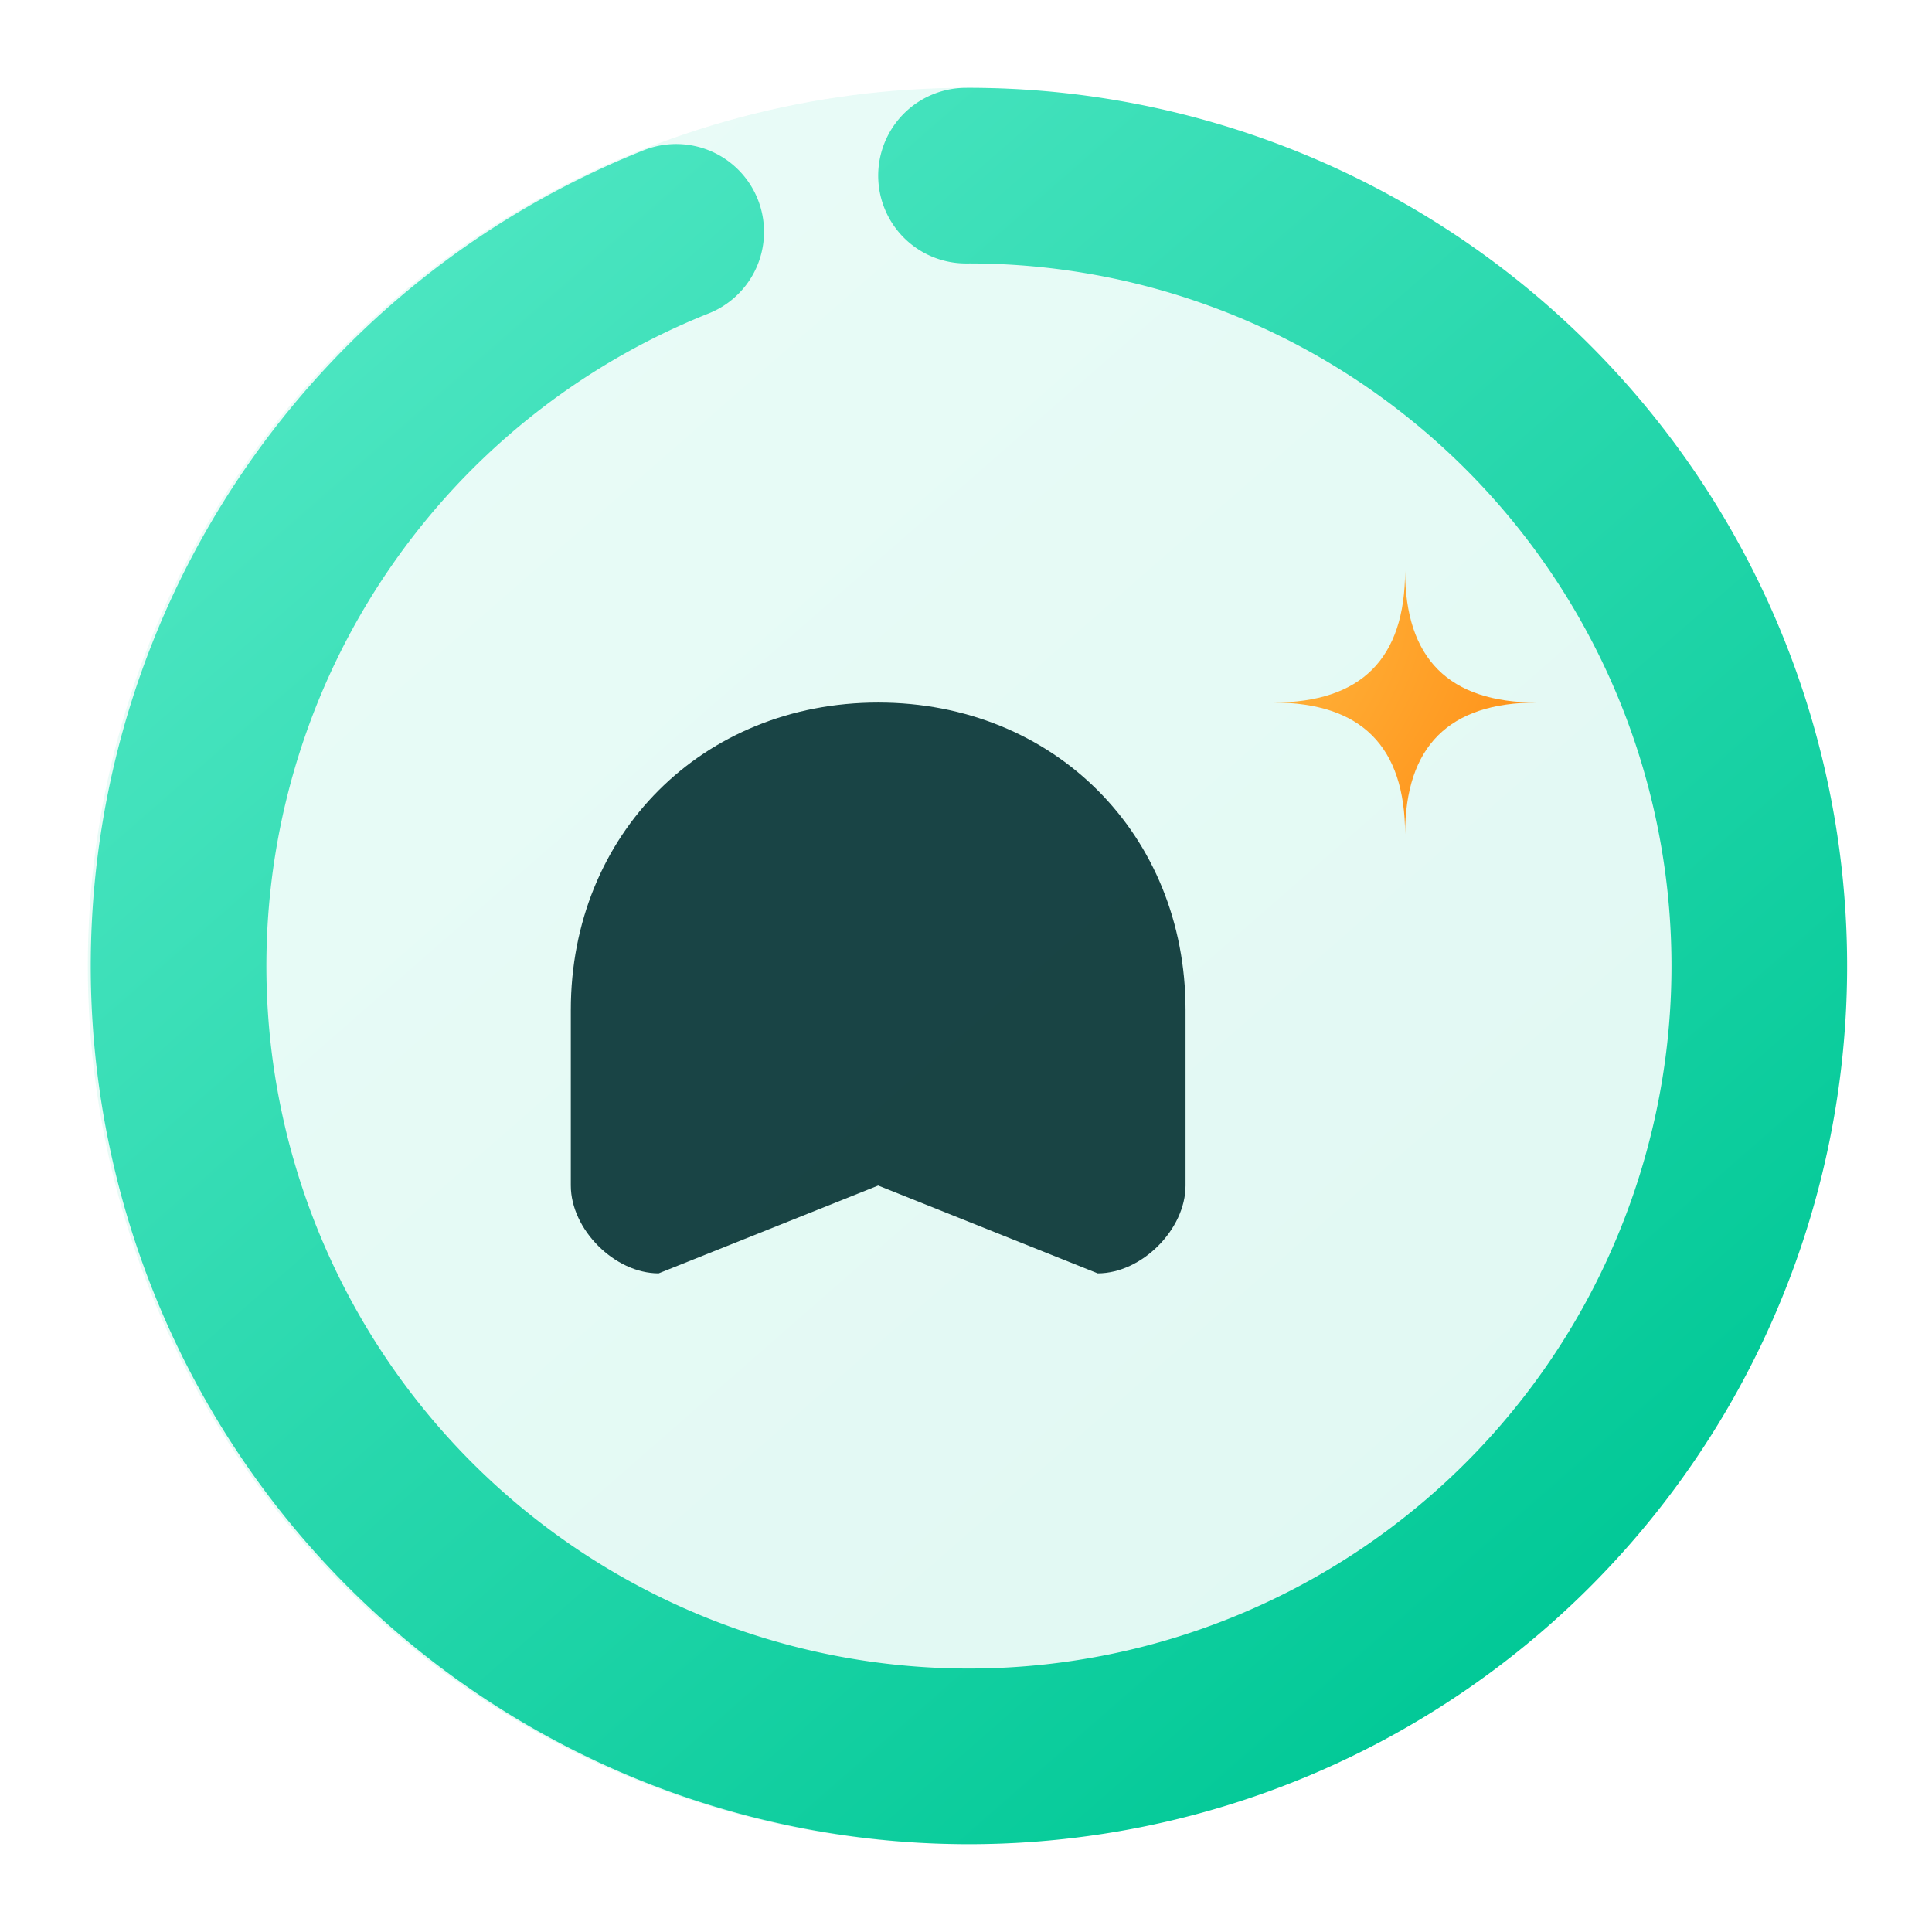
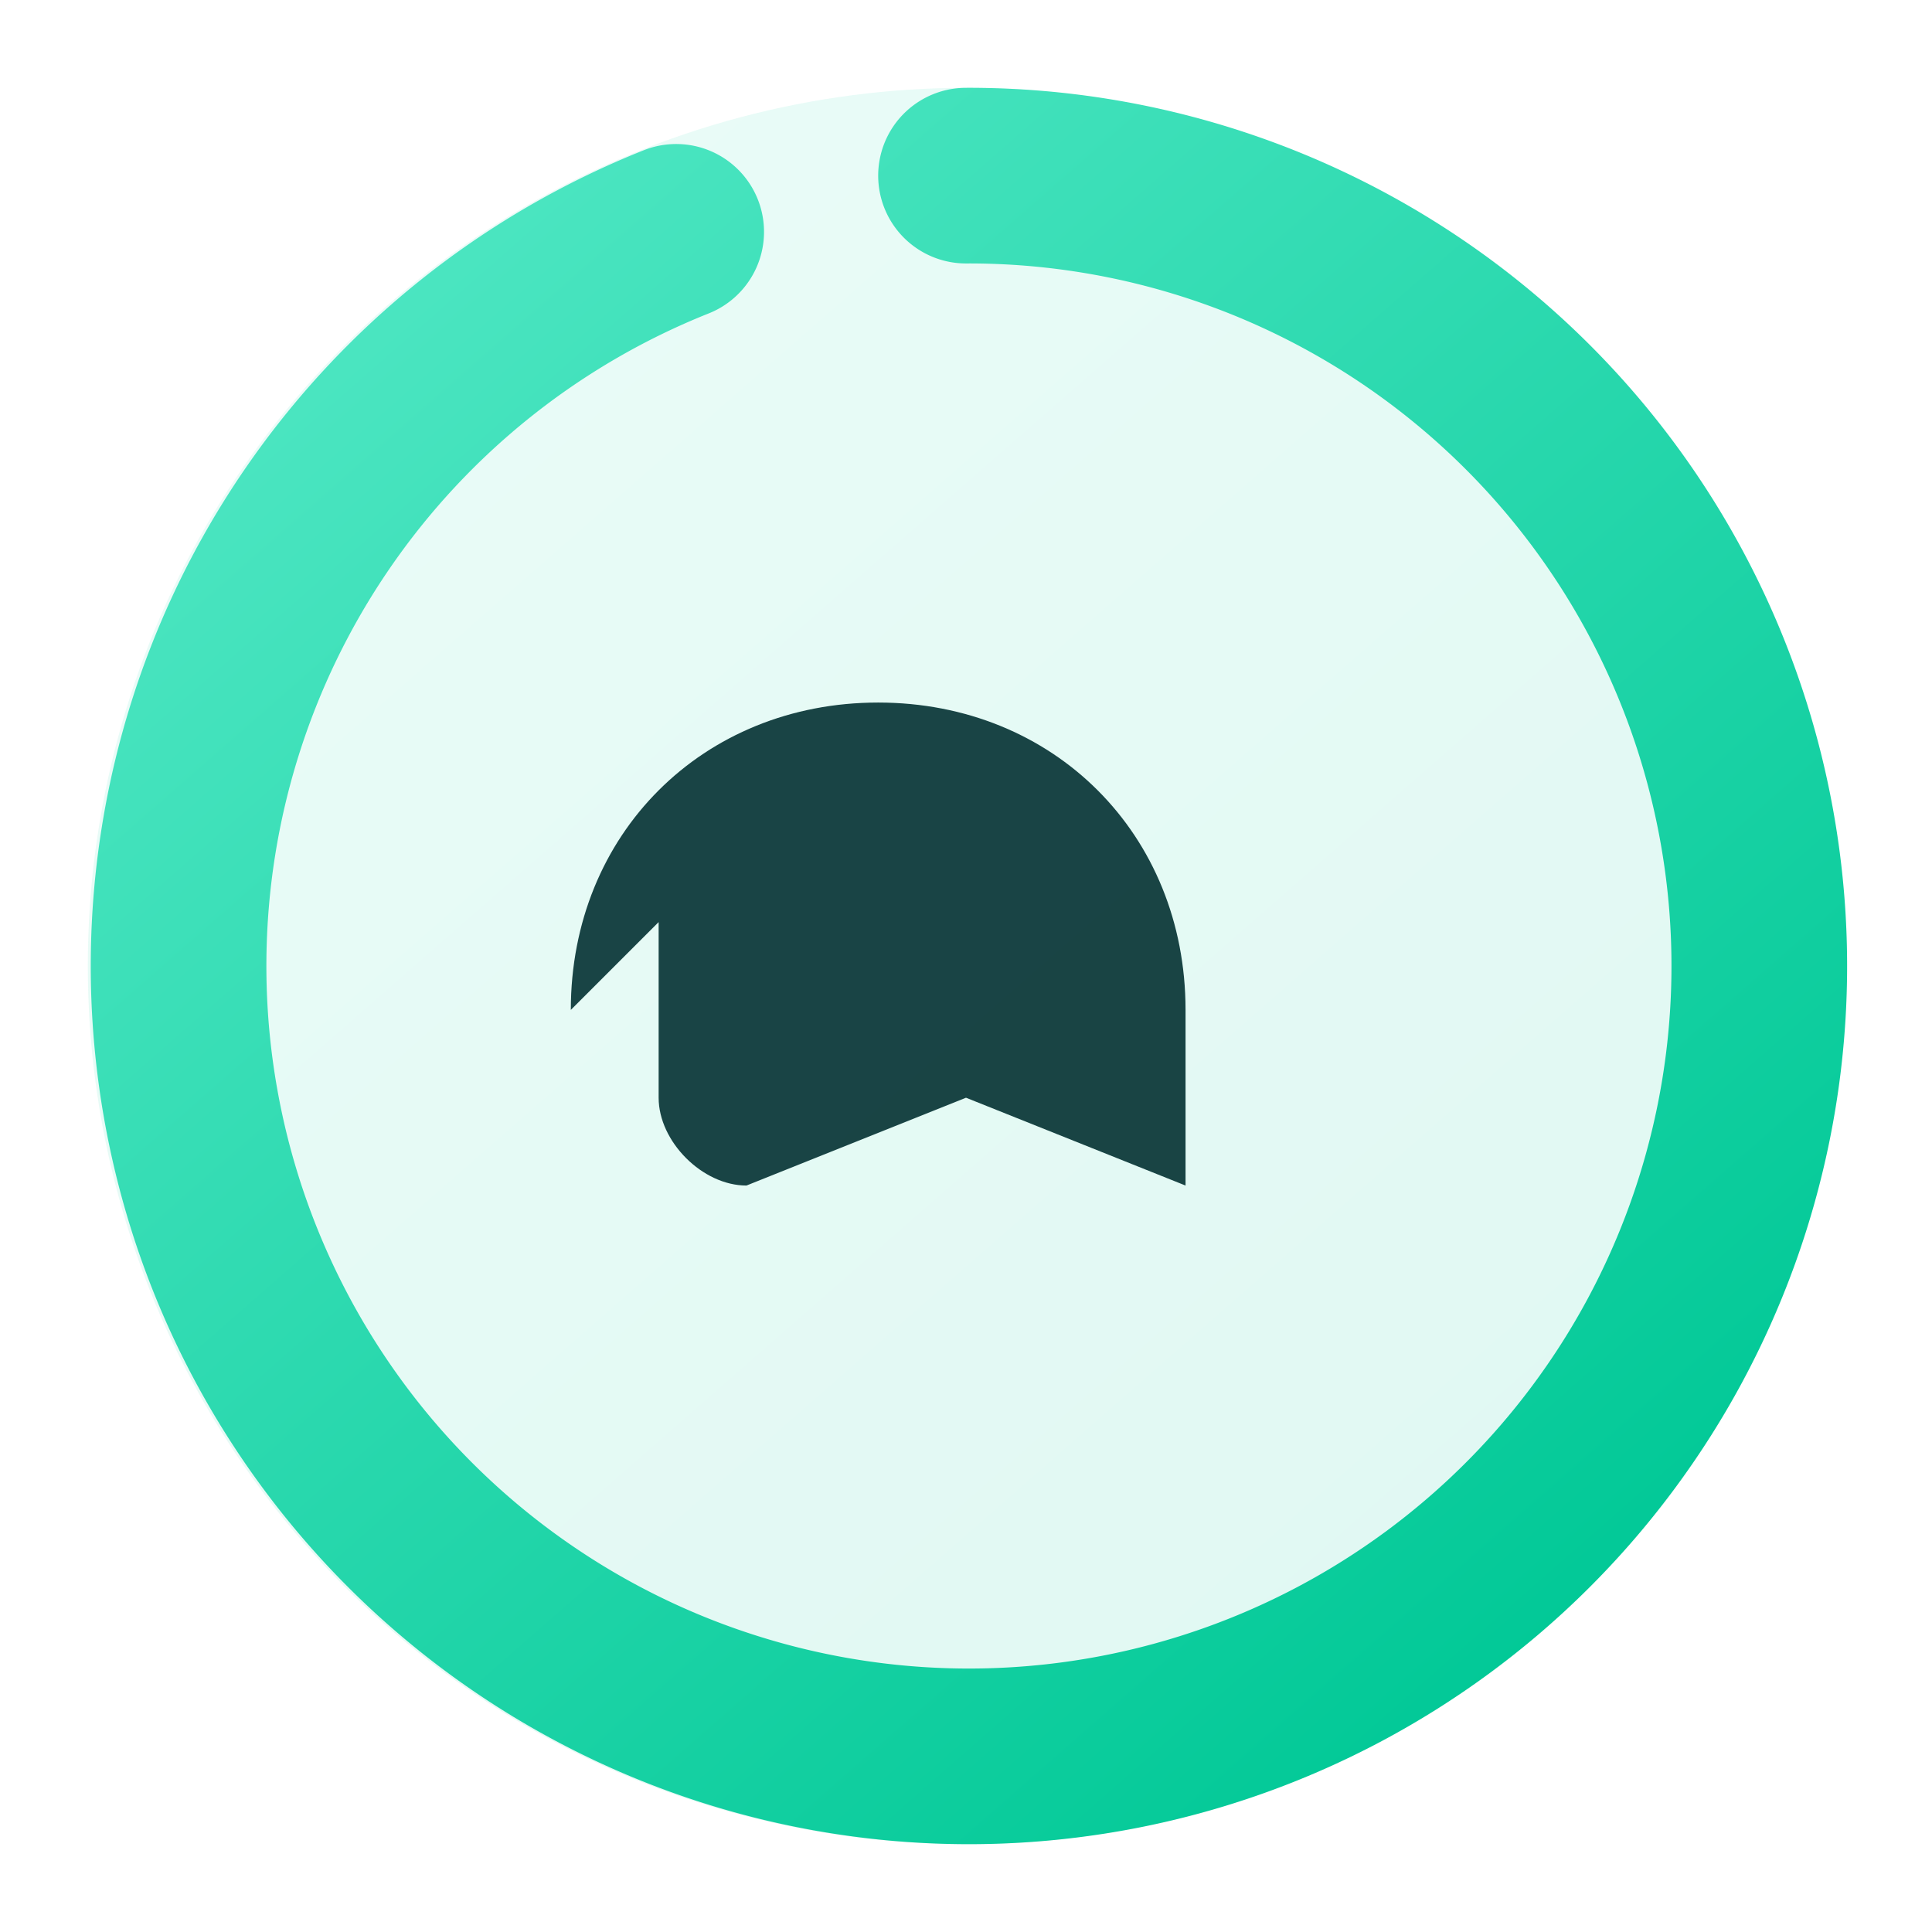
<svg xmlns="http://www.w3.org/2000/svg" width="88" height="88" viewBox="0 0 88 88" fill="none">
  <defs>
    <linearGradient id="db-mark-orbit" x1="16" y1="12" x2="72" y2="76" gradientUnits="userSpaceOnUse">
      <stop offset="0%" stop-color="#4DE6C2" />
      <stop offset="100%" stop-color="#00C896" />
    </linearGradient>
    <radialGradient id="db-mark-sun" cx="0" cy="0" r="1" gradientUnits="userSpaceOnUse" gradientTransform="translate(52.8 26.4) rotate(45) scale(27)">
      <stop offset="0%" stop-color="#FFC44D" />
      <stop offset="100%" stop-color="#FF7A00" />
    </radialGradient>
  </defs>
  <circle cx="44" cy="44" r="40" fill="url(#db-mark-orbit)" fill-opacity="0.12" />
  <path d="M44 8a36 36 0 1 1-13.2 2.56" stroke="url(#db-mark-orbit)" stroke-width="8" stroke-linecap="round" fill="none" />
-   <path d="M26 46c0-8 6-14 14-14s14 6 14 14v8c0 2-2 4-4 4l-10-4-10 4c-2 0-4-2-4-4v-8z" fill="#0F3B3C" fill-opacity="0.95" />
-   <path d="M64 26c0 4-2 6-6 6 4 0 6 2 6 6 0-4 2-6 6-6-4 0-6-2-6-6z" fill="url(#db-mark-sun)" />
+   <path d="M26 46c0-8 6-14 14-14s14 6 14 14v8l-10-4-10 4c-2 0-4-2-4-4v-8z" fill="#0F3B3C" fill-opacity="0.95" />
</svg>